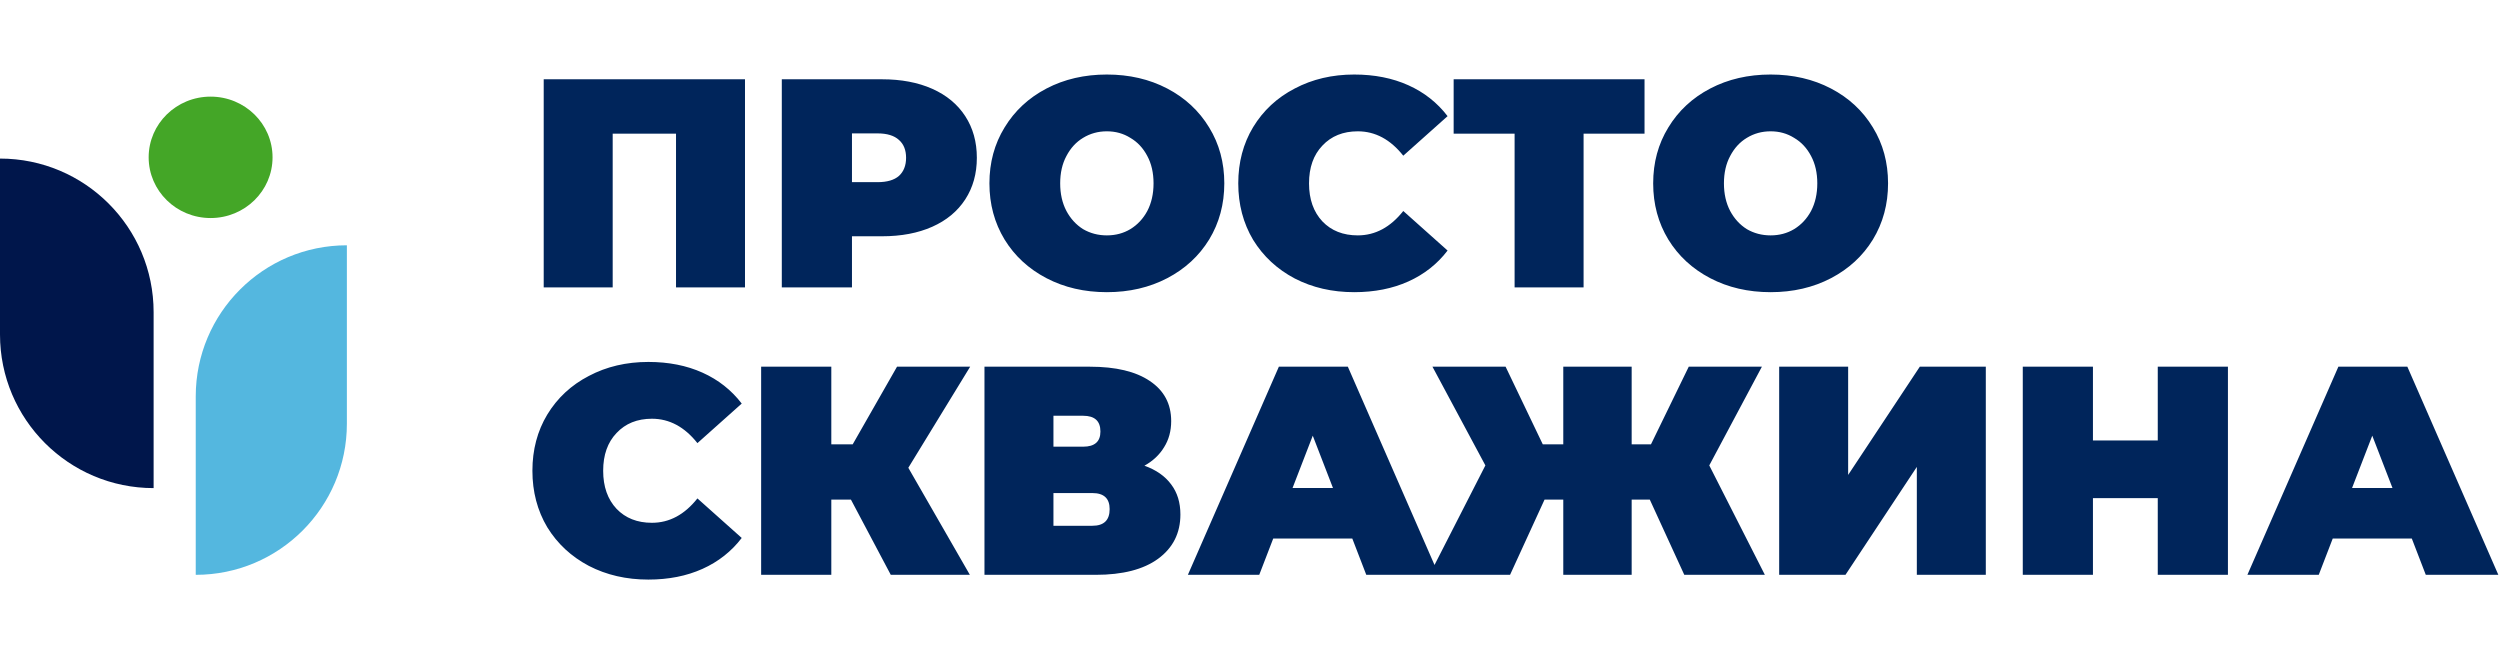
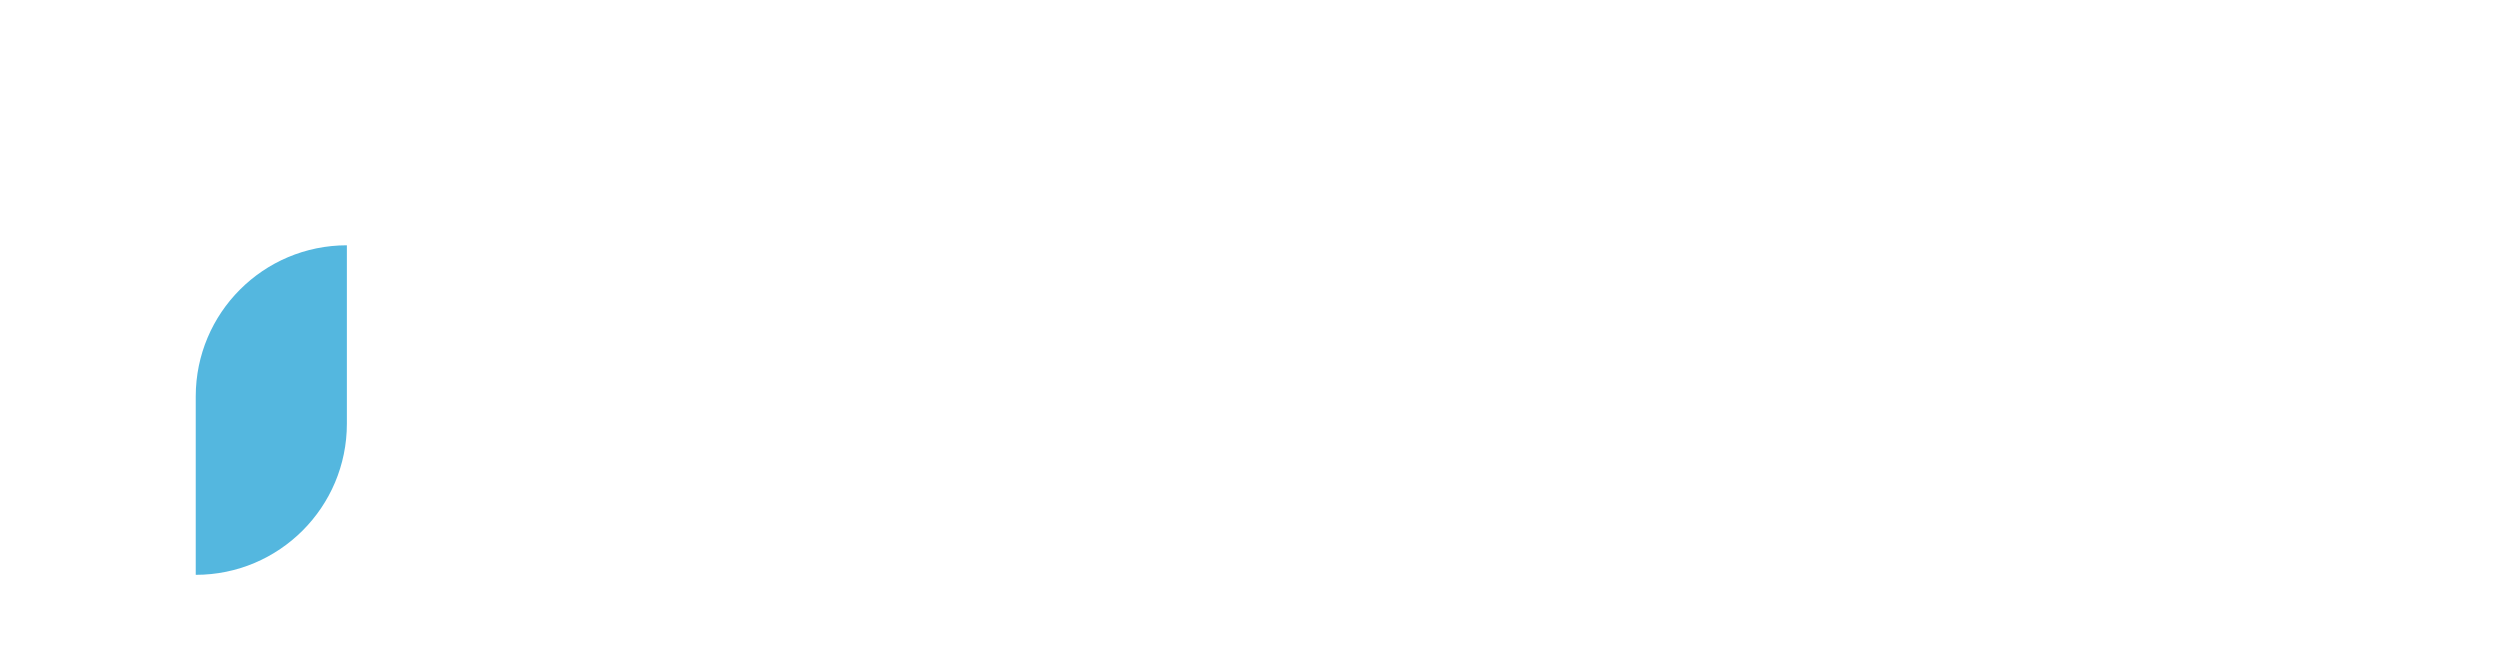
<svg xmlns="http://www.w3.org/2000/svg" width="1009" height="262" viewBox="0 0 1009 262" fill="none">
-   <path d="M300.68 32V116H272.84V53.96H247.28V116H219.44V32H300.68ZM355.974 32C363.734 32 370.494 33.28 376.254 35.84C382.014 38.4 386.454 42.08 389.574 46.88C392.694 51.68 394.254 57.28 394.254 63.68C394.254 70.08 392.694 75.68 389.574 80.48C386.454 85.28 382.014 88.96 376.254 91.52C370.494 94.08 363.734 95.36 355.974 95.36H343.854V116H315.534V32H355.974ZM354.174 73.52C358.014 73.52 360.894 72.68 362.814 71C364.734 69.24 365.694 66.8 365.694 63.68C365.694 60.56 364.734 58.16 362.814 56.48C360.894 54.72 358.014 53.84 354.174 53.84H343.854V73.52H354.174ZM446.73 117.92C437.69 117.92 429.57 116.04 422.37 112.28C415.17 108.52 409.53 103.32 405.45 96.68C401.37 89.96 399.33 82.4 399.33 74C399.33 65.6 401.37 58.08 405.45 51.44C409.53 44.72 415.17 39.48 422.37 35.72C429.57 31.96 437.69 30.08 446.73 30.08C455.77 30.08 463.89 31.96 471.09 35.72C478.29 39.48 483.93 44.72 488.01 51.44C492.09 58.08 494.13 65.6 494.13 74C494.13 82.4 492.09 89.96 488.01 96.68C483.93 103.32 478.29 108.52 471.09 112.28C463.89 116.04 455.77 117.92 446.73 117.92ZM446.73 95C450.25 95 453.41 94.16 456.21 92.48C459.09 90.72 461.37 88.28 463.05 85.16C464.73 81.96 465.57 78.24 465.57 74C465.57 69.76 464.73 66.08 463.05 62.96C461.37 59.76 459.09 57.32 456.21 55.64C453.41 53.88 450.25 53 446.73 53C443.21 53 440.01 53.88 437.13 55.64C434.33 57.32 432.09 59.76 430.41 62.96C428.73 66.08 427.89 69.76 427.89 74C427.89 78.24 428.73 81.96 430.41 85.16C432.09 88.28 434.33 90.72 437.13 92.48C440.01 94.16 443.21 95 446.73 95ZM546.563 117.92C537.683 117.92 529.683 116.08 522.563 112.4C515.443 108.64 509.843 103.44 505.763 96.8C501.763 90.08 499.763 82.48 499.763 74C499.763 65.52 501.763 57.96 505.763 51.32C509.843 44.6 515.443 39.4 522.563 35.72C529.683 31.96 537.683 30.08 546.563 30.08C554.723 30.08 562.003 31.52 568.403 34.4C574.803 37.28 580.083 41.44 584.243 46.88L566.363 62.84C561.163 56.28 555.043 53 548.003 53C542.083 53 537.323 54.92 533.723 58.76C530.123 62.52 528.323 67.6 528.323 74C528.323 80.4 530.123 85.52 533.723 89.36C537.323 93.12 542.083 95 548.003 95C555.043 95 561.163 91.72 566.363 85.16L584.243 101.12C580.083 106.56 574.803 110.72 568.403 113.6C562.003 116.48 554.723 117.92 546.563 117.92ZM663.733 53.96H639.133V116H611.293V53.96H586.693V32H663.733V53.96ZM714.621 117.92C705.581 117.92 697.461 116.04 690.261 112.28C683.061 108.52 677.421 103.32 673.341 96.68C669.261 89.96 667.221 82.4 667.221 74C667.221 65.6 669.261 58.08 673.341 51.44C677.421 44.72 683.061 39.48 690.261 35.72C697.461 31.96 705.581 30.08 714.621 30.08C723.661 30.08 731.781 31.96 738.981 35.72C746.181 39.48 751.821 44.72 755.901 51.44C759.981 58.08 762.021 65.6 762.021 74C762.021 82.4 759.981 89.96 755.901 96.68C751.821 103.32 746.181 108.52 738.981 112.28C731.781 116.04 723.661 117.92 714.621 117.92ZM714.621 95C718.141 95 721.301 94.16 724.101 92.48C726.981 90.72 729.261 88.28 730.941 85.16C732.621 81.96 733.461 78.24 733.461 74C733.461 69.76 732.621 66.08 730.941 62.96C729.261 59.76 726.981 57.32 724.101 55.64C721.301 53.88 718.141 53 714.621 53C711.101 53 707.901 53.88 705.021 55.64C702.221 57.32 699.981 59.76 698.301 62.96C696.621 66.08 695.781 69.76 695.781 74C695.781 78.24 696.621 81.96 698.301 85.16C699.981 88.28 702.221 90.72 705.021 92.48C707.901 94.16 711.101 95 714.621 95Z" fill="#00255B" />
-   <path d="M261.68 233.92C252.8 233.92 244.8 232.08 237.68 228.4C230.56 224.64 224.96 219.44 220.88 212.8C216.88 206.08 214.88 198.48 214.88 190C214.88 181.52 216.88 173.96 220.88 167.32C224.96 160.6 230.56 155.4 237.68 151.72C244.8 147.96 252.8 146.08 261.68 146.08C269.84 146.08 277.12 147.52 283.52 150.4C289.92 153.28 295.2 157.44 299.36 162.88L281.48 178.84C276.28 172.28 270.16 169 263.12 169C257.2 169 252.44 170.92 248.84 174.76C245.24 178.52 243.44 183.6 243.44 190C243.44 196.4 245.24 201.52 248.84 205.36C252.44 209.12 257.2 211 263.12 211C270.16 211 276.28 207.72 281.48 201.16L299.36 217.12C295.2 222.56 289.92 226.72 283.52 229.6C277.12 232.48 269.84 233.92 261.68 233.92ZM366.597 188.8L391.437 232H359.517L343.437 201.64H335.517V232H307.197V148H335.517V179.32H344.157L362.037 148H391.557L366.597 188.8ZM461.891 187.96C466.611 189.64 470.211 192.16 472.691 195.52C475.171 198.8 476.411 202.84 476.411 207.64C476.411 215.16 473.411 221.12 467.411 225.52C461.491 229.84 453.091 232 442.211 232H397.331V148H439.931C450.331 148 458.371 149.92 464.051 153.76C469.811 157.6 472.691 163 472.691 169.96C472.691 173.96 471.731 177.48 469.811 180.52C467.971 183.56 465.331 186.04 461.891 187.96ZM425.171 180.28H437.171C441.811 180.28 444.131 178.24 444.131 174.16C444.131 169.92 441.811 167.8 437.171 167.8H425.171V180.28ZM440.891 212.2C445.531 212.2 447.851 209.96 447.851 205.48C447.851 201.16 445.531 199 440.891 199H425.171V212.2H440.891ZM545.79 217.36H513.87L508.23 232H479.43L516.15 148H543.99L580.71 232H551.43L545.79 217.36ZM537.99 196.96L529.83 175.84L521.67 196.96H537.99ZM665.859 201.64H658.539V232H630.939V201.64H623.379L609.459 232H576.939L599.499 187.84L578.139 148H607.659L622.659 179.32H630.939V148H658.539V179.32H666.339L681.579 148H711.099L689.859 187.84L712.299 232H679.779L665.859 201.64ZM718.073 148H745.913V191.68L774.833 148H801.473V232H773.633V188.44L744.833 232H718.073V148ZM899.193 148V232H870.873V201.04H844.713V232H816.393V148H844.713V177.76H870.873V148H899.193ZM973.408 217.36H941.488L935.848 232H907.048L943.768 148H971.608L1008.33 232H979.048L973.408 217.36ZM965.608 196.96L957.448 175.84L949.288 196.96H965.608Z" fill="#00255B" />
-   <ellipse cx="85" cy="63.5" rx="25" ry="24.5" fill="#44A627" />
  <path d="M79 160C79 126.311 106.311 99 140 99V171C140 204.689 112.689 232 79 232V160Z" fill="#54B7DF" />
-   <path d="M62 126C62 91.758 34.242 64 0 64V135C0 169.242 27.758 197 62 197V126Z" fill="#00164B" />
</svg>